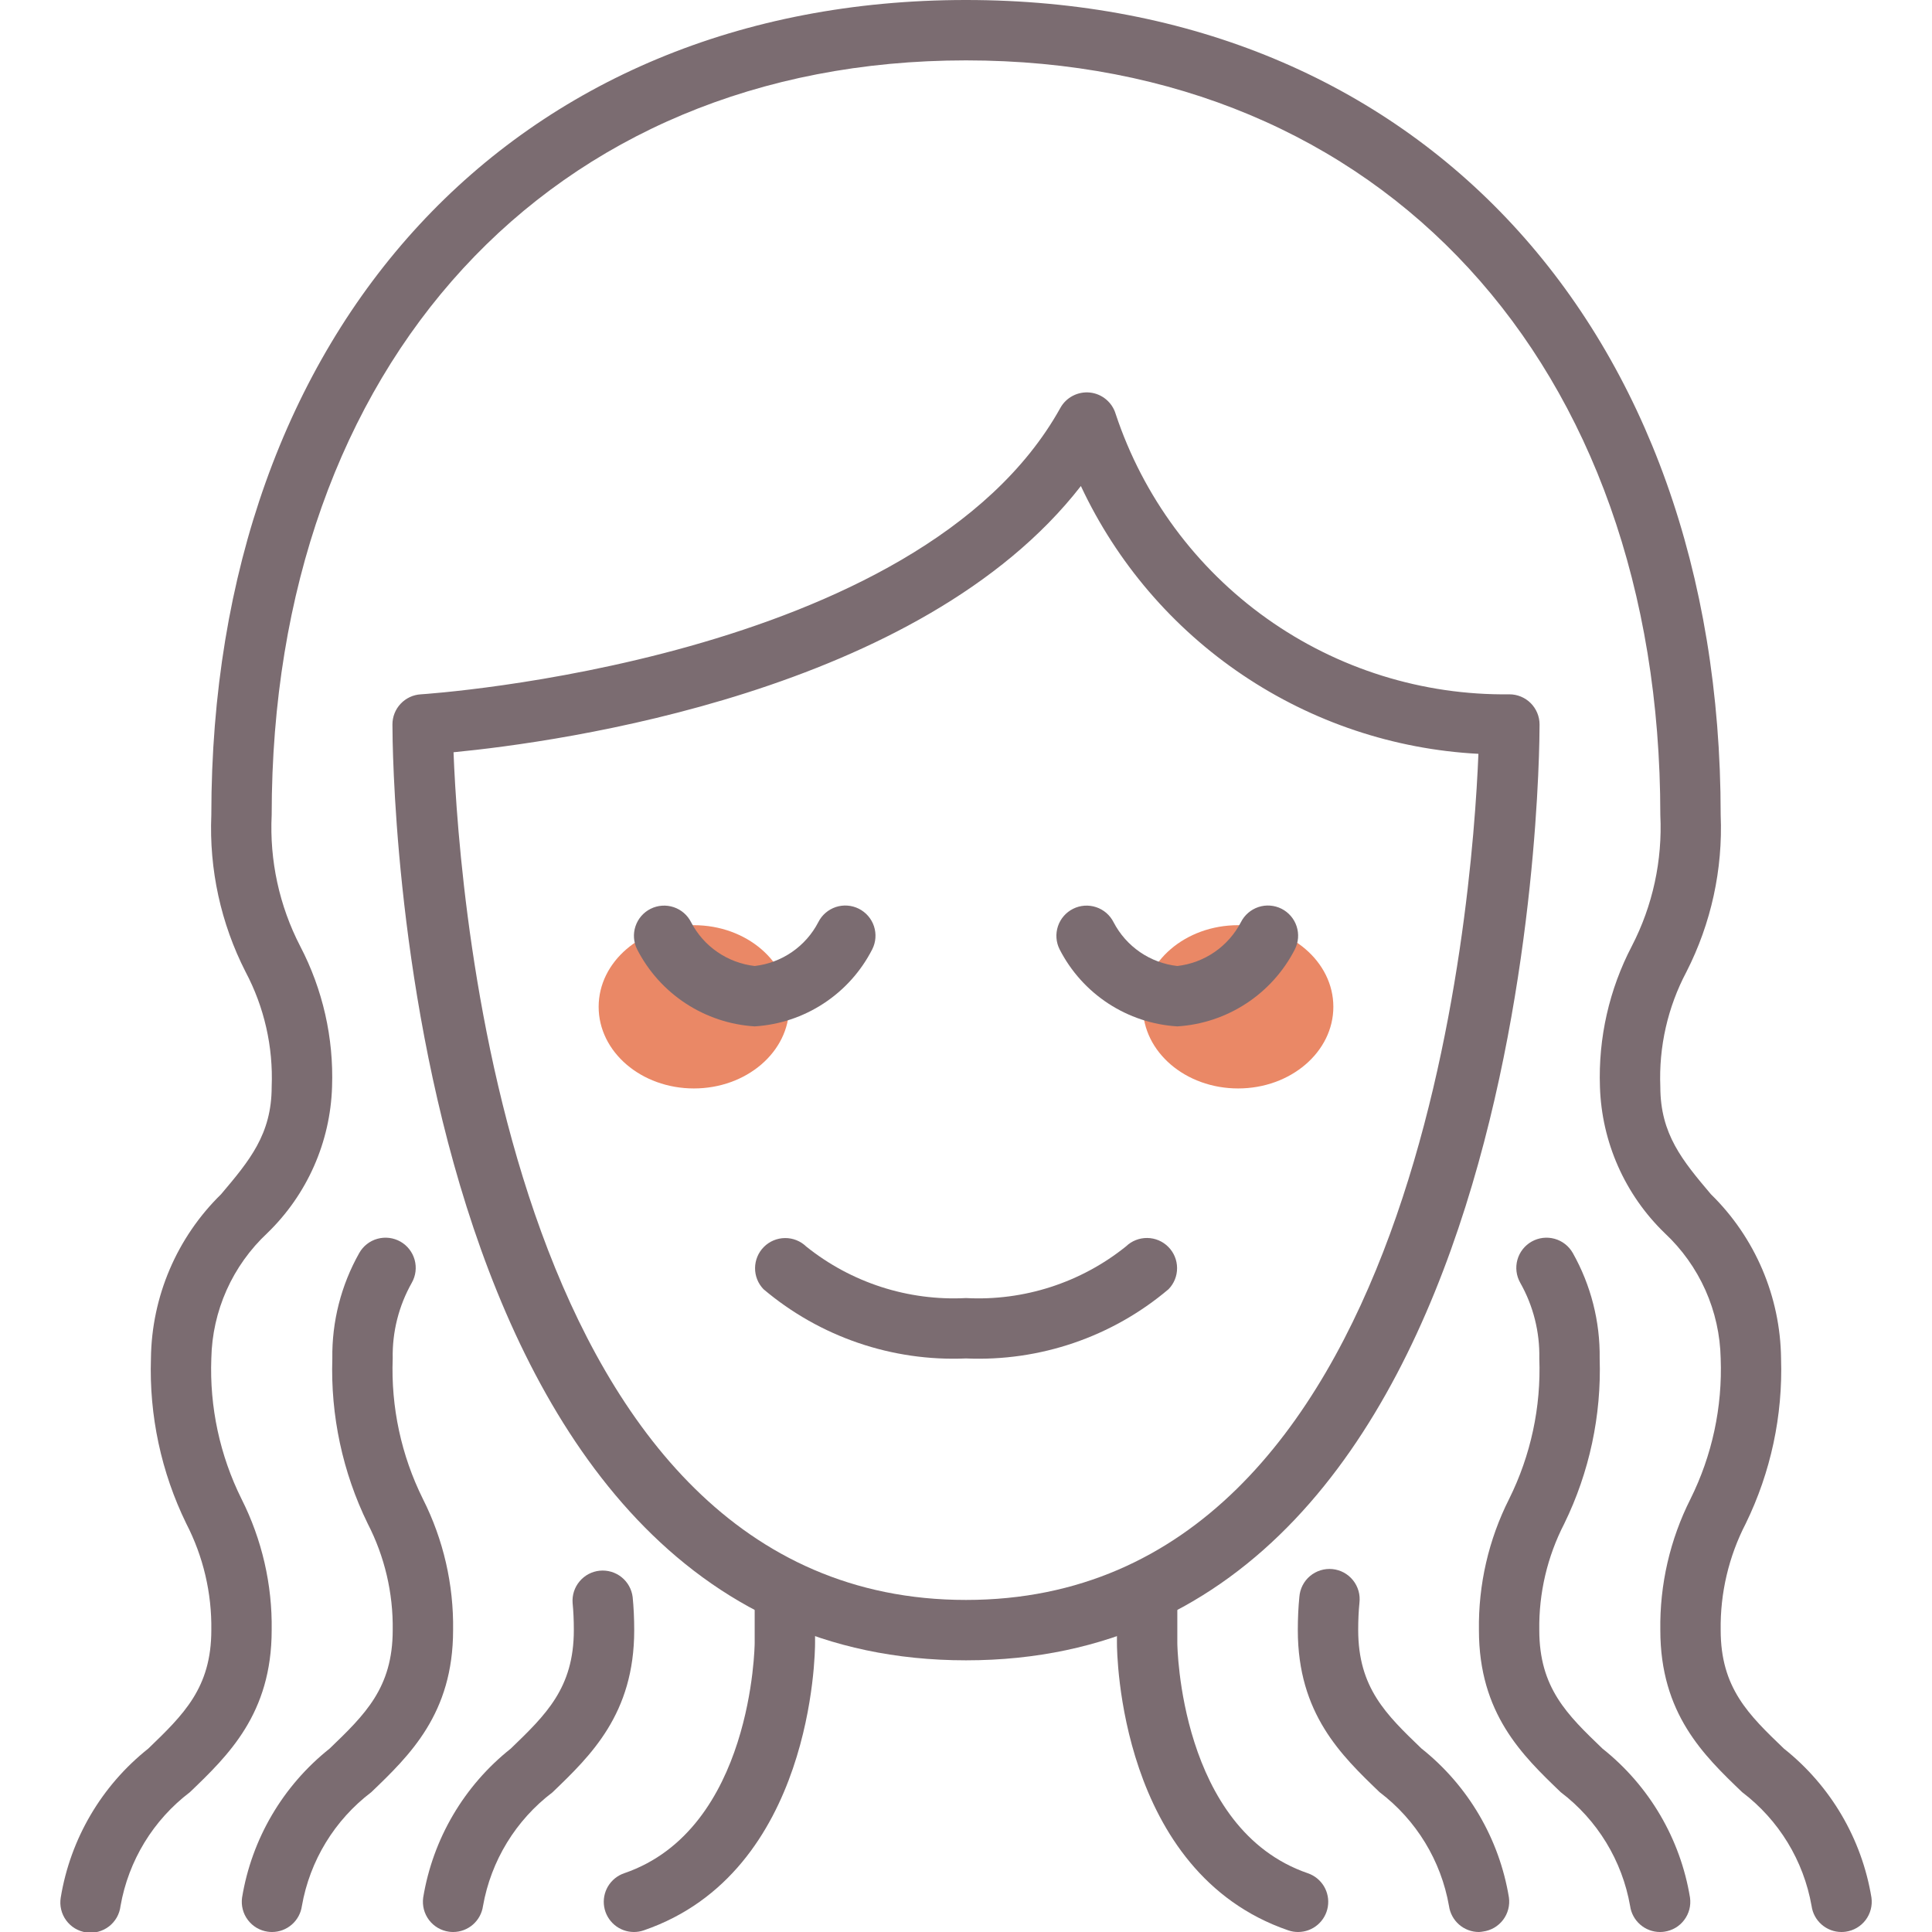
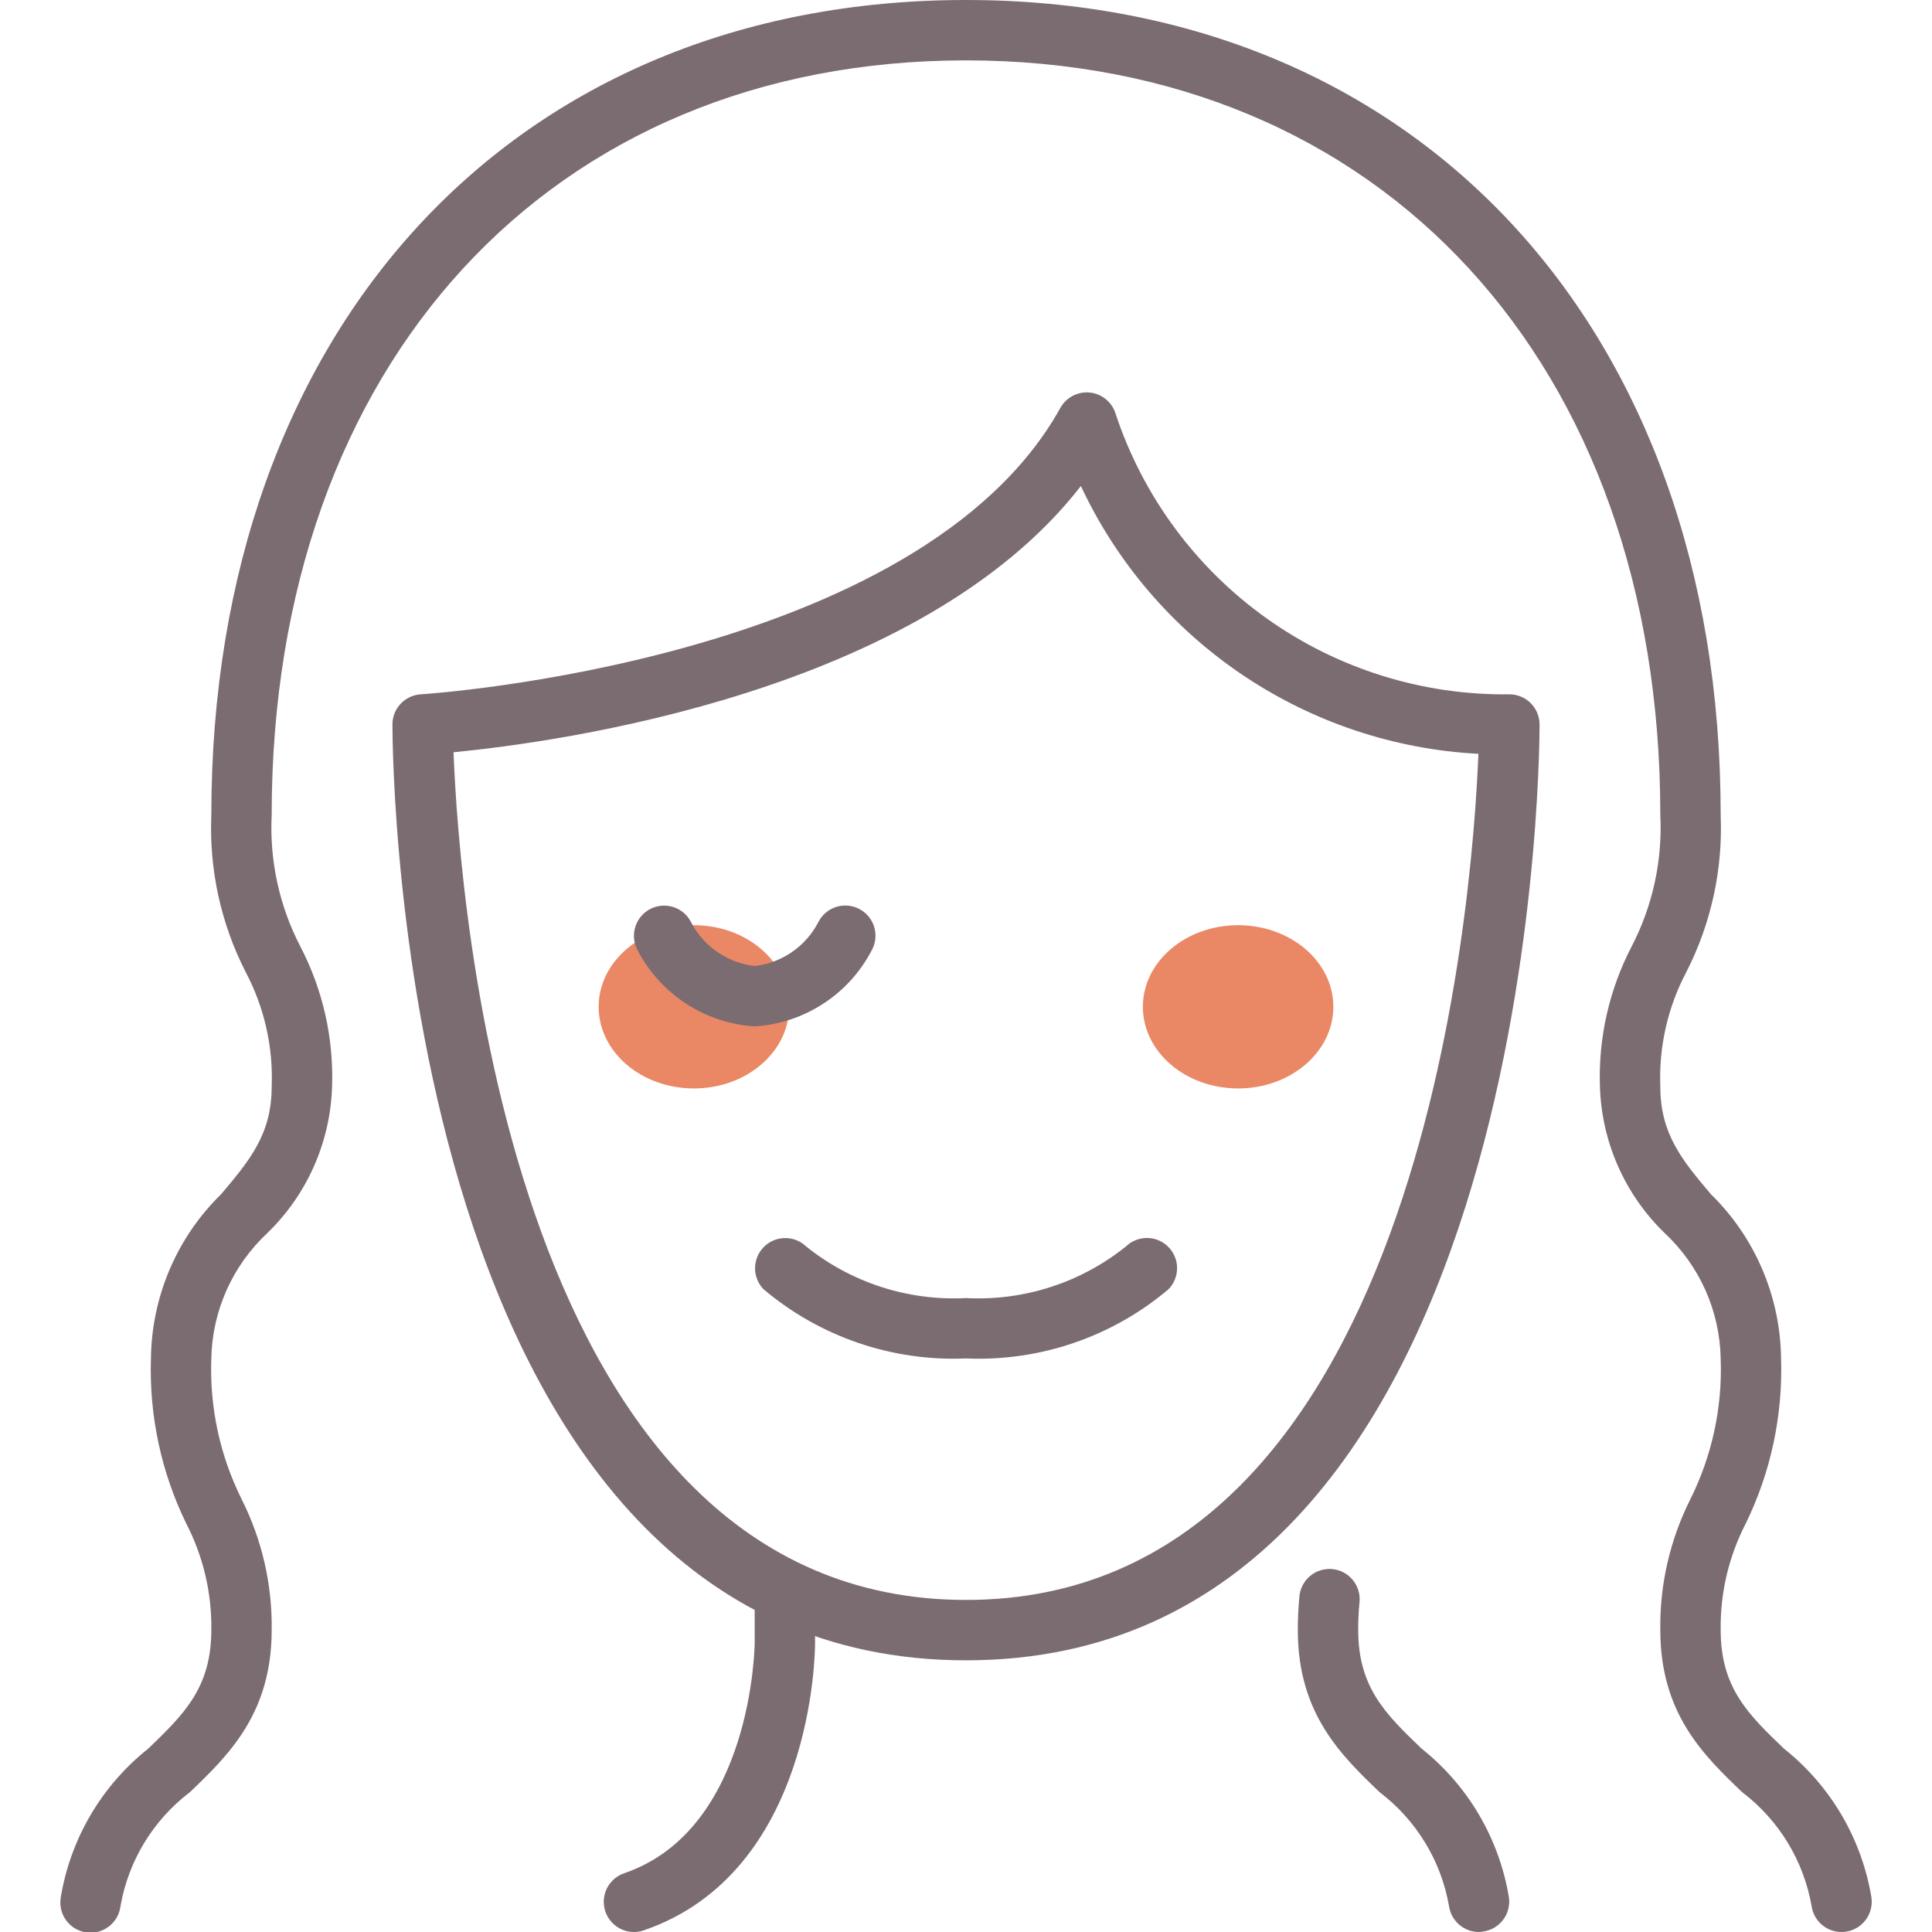
<svg xmlns="http://www.w3.org/2000/svg" width="71" height="71" viewBox="0 0 71 71" fill="none">
  <g clip-path="url(#clip0_172_571)">
-     <path d="M61.003 71C60.736 71 60.478 70.903 60.276 70.727C60.075 70.552 59.943 70.309 59.906 70.045C59.614 68.378 58.703 66.884 57.355 65.861C55.947 64.509 54.35 62.977 54.35 59.906C54.326 58.233 54.706 56.579 55.46 55.085C56.255 53.484 56.637 51.709 56.569 49.922C56.589 48.948 56.347 47.987 55.867 47.14C55.722 46.883 55.685 46.58 55.764 46.296C55.843 46.013 56.031 45.772 56.288 45.627C56.544 45.483 56.847 45.446 57.131 45.525C57.414 45.603 57.655 45.792 57.8 46.048C58.465 47.229 58.806 48.566 58.787 49.922C58.855 52.02 58.409 54.104 57.488 55.99C56.864 57.2 56.548 58.545 56.568 59.906C56.568 62.032 57.593 63.013 58.89 64.26C60.606 65.623 61.753 67.575 62.107 69.736C62.127 69.881 62.119 70.028 62.083 70.169C62.046 70.31 61.982 70.442 61.894 70.558C61.806 70.675 61.697 70.773 61.571 70.847C61.445 70.92 61.306 70.969 61.162 70.989C61.11 70.997 61.056 71 61.003 71Z" fill="#7B6C71" />
    <path d="M54.347 71C54.08 71 53.822 70.903 53.62 70.727C53.419 70.552 53.287 70.309 53.25 70.045C52.958 68.378 52.046 66.884 50.698 65.861C49.291 64.509 47.694 62.977 47.694 59.906C47.694 59.462 47.714 59.06 47.751 58.686C47.762 58.538 47.802 58.395 47.869 58.263C47.936 58.131 48.029 58.014 48.142 57.919C48.255 57.824 48.387 57.752 48.528 57.708C48.669 57.664 48.818 57.649 48.965 57.663C49.112 57.678 49.255 57.721 49.385 57.791C49.515 57.862 49.63 57.958 49.722 58.073C49.815 58.188 49.883 58.321 49.924 58.463C49.965 58.605 49.976 58.754 49.959 58.901C49.928 59.207 49.913 59.538 49.913 59.9C49.913 62.025 50.938 63.006 52.235 64.254C53.95 65.616 55.097 67.568 55.452 69.73C55.472 69.874 55.464 70.021 55.427 70.162C55.391 70.303 55.327 70.436 55.239 70.552C55.151 70.668 55.041 70.766 54.916 70.84C54.79 70.914 54.651 70.962 54.507 70.982C54.454 70.992 54.401 70.998 54.347 71Z" fill="#7B6C71" />
    <ellipse cx="45.5" cy="37" rx="3.5" ry="3" fill="#EA8866" />
    <ellipse cx="25.5" cy="37" rx="3.5" ry="3" fill="#EA8866" />
    <path d="M67.672 71C67.405 71 67.147 70.903 66.945 70.727C66.743 70.552 66.612 70.309 66.575 70.045C66.282 68.378 65.371 66.884 64.023 65.861C62.612 64.509 61.016 62.977 61.016 59.906C60.991 58.233 61.372 56.579 62.125 55.085C62.92 53.484 63.302 51.709 63.234 49.922C63.217 49.056 63.026 48.202 62.673 47.411C62.319 46.62 61.811 45.908 61.178 45.317C59.714 43.902 58.86 41.972 58.797 39.938C58.734 38.142 59.138 36.361 59.969 34.768C60.737 33.283 61.097 31.622 61.016 29.953C61.016 13.365 50.762 2.219 35.5 2.219C20.238 2.219 9.984 13.365 9.984 29.953C9.903 31.622 10.263 33.283 11.03 34.768C11.862 36.361 12.266 38.142 12.203 39.938C12.14 41.972 11.286 43.902 9.822 45.317C9.189 45.908 8.681 46.62 8.327 47.411C7.974 48.202 7.783 49.056 7.766 49.922C7.698 51.709 8.08 53.484 8.875 55.085C9.628 56.579 10.009 58.233 9.984 59.906C9.984 62.977 8.388 64.509 6.98 65.861C5.632 66.884 4.721 68.378 4.429 70.045C4.412 70.192 4.365 70.334 4.293 70.463C4.22 70.591 4.122 70.704 4.005 70.795C3.888 70.885 3.754 70.951 3.611 70.989C3.468 71.027 3.319 71.036 3.172 71.016C3.026 70.995 2.885 70.945 2.758 70.87C2.631 70.794 2.52 70.693 2.433 70.574C2.345 70.455 2.282 70.319 2.248 70.175C2.213 70.032 2.208 69.882 2.232 69.736C2.586 67.575 3.733 65.622 5.449 64.26C6.741 63.013 7.766 62.032 7.766 59.906C7.786 58.545 7.47 57.2 6.845 55.99C5.924 54.103 5.479 52.02 5.547 49.922C5.573 47.648 6.5 45.476 8.126 43.886C9.165 42.656 9.984 41.685 9.984 39.938C10.043 38.469 9.712 37.012 9.024 35.714C8.116 33.934 7.683 31.95 7.766 29.953C7.766 12.041 18.906 0.006 35.488 0H35.5C52.089 0 63.234 12.038 63.234 29.953C63.317 31.95 62.884 33.934 61.976 35.714C61.288 37.012 60.957 38.469 61.016 39.938C61.016 41.685 61.836 42.656 62.874 43.886C64.5 45.476 65.427 47.648 65.453 49.922C65.521 52.02 65.076 54.103 64.155 55.99C63.53 57.2 63.214 58.545 63.234 59.906C63.234 62.032 64.259 63.013 65.557 64.26C67.273 65.622 68.42 67.575 68.775 69.736C68.815 70.028 68.739 70.323 68.562 70.558C68.385 70.793 68.122 70.948 67.831 70.989C67.778 70.997 67.725 71 67.672 71Z" fill="#7B6C71" />
-     <path d="M9.997 71C9.945 71 9.893 70.996 9.841 70.989C9.697 70.969 9.558 70.92 9.432 70.847C9.307 70.773 9.197 70.675 9.109 70.558C9.021 70.442 8.957 70.31 8.921 70.169C8.884 70.028 8.876 69.881 8.896 69.736C9.251 67.575 10.398 65.623 12.113 64.26C13.407 63.013 14.432 62.032 14.432 59.906C14.452 58.545 14.136 57.2 13.512 55.99C12.591 54.104 12.145 52.02 12.213 49.922C12.194 48.566 12.536 47.229 13.202 46.048C13.346 45.792 13.587 45.603 13.87 45.525C14.154 45.446 14.457 45.483 14.714 45.627C14.97 45.772 15.158 46.013 15.237 46.296C15.316 46.58 15.279 46.883 15.134 47.14C14.655 47.987 14.412 48.948 14.432 49.922C14.364 51.709 14.746 53.484 15.541 55.085C16.295 56.579 16.675 58.233 16.651 59.906C16.651 62.977 15.054 64.509 13.646 65.861C12.298 66.884 11.386 68.378 11.094 70.045C11.057 70.309 10.925 70.552 10.724 70.727C10.522 70.903 10.264 71 9.997 71Z" fill="#7B6C71" />
-     <path d="M16.653 71C16.601 71 16.549 70.996 16.497 70.989C16.353 70.969 16.214 70.92 16.089 70.847C15.963 70.773 15.853 70.675 15.765 70.558C15.678 70.442 15.614 70.31 15.577 70.169C15.541 70.028 15.532 69.881 15.552 69.736C15.907 67.575 17.054 65.623 18.77 64.261C20.063 63.013 21.088 62.032 21.088 59.906C21.088 59.541 21.073 59.211 21.043 58.908C21.021 58.619 21.114 58.333 21.301 58.112C21.487 57.89 21.753 57.75 22.041 57.722C22.33 57.694 22.617 57.78 22.843 57.961C23.069 58.143 23.215 58.405 23.25 58.693C23.287 59.063 23.307 59.469 23.307 59.913C23.307 62.984 21.71 64.516 20.303 65.868C18.956 66.889 18.044 68.381 17.75 70.045C17.713 70.309 17.581 70.552 17.38 70.727C17.178 70.903 16.92 71 16.653 71Z" fill="#7B6C71" />
    <path d="M35.5 61.016C14.662 61.016 14.422 28.029 14.422 26.625C14.421 26.342 14.529 26.069 14.723 25.863C14.917 25.657 15.183 25.532 15.466 25.516C15.648 25.505 33.784 24.322 38.968 14.99C39.074 14.799 39.234 14.644 39.428 14.544C39.622 14.444 39.841 14.403 40.058 14.426C40.275 14.45 40.48 14.537 40.647 14.677C40.815 14.817 40.938 15.003 41 15.212C42.006 18.243 43.95 20.875 46.551 22.727C49.152 24.58 52.276 25.556 55.469 25.516C55.763 25.516 56.045 25.633 56.253 25.84C56.461 26.049 56.578 26.331 56.578 26.625C56.578 28.029 56.339 61.016 35.5 61.016ZM16.667 27.645C16.88 33.129 18.777 58.797 35.5 58.797C52.164 58.797 54.105 33.307 54.331 27.703C51.232 27.54 48.237 26.538 45.664 24.804C43.091 23.071 41.037 20.671 39.722 17.861C33.827 25.451 20.566 27.268 16.667 27.645Z" fill="#7B6C71" />
    <path d="M23.297 71C23.034 71 22.78 70.907 22.58 70.737C22.38 70.567 22.246 70.332 22.203 70.073C22.16 69.814 22.21 69.548 22.344 69.322C22.479 69.097 22.689 68.926 22.937 68.841C27.657 67.228 27.734 60.449 27.734 60.38V58.797C27.734 58.503 27.851 58.221 28.059 58.012C28.267 57.804 28.549 57.688 28.844 57.688C29.138 57.688 29.42 57.804 29.628 58.012C29.836 58.221 29.953 58.503 29.953 58.797V60.382C29.953 60.725 29.882 68.806 23.656 70.94C23.541 70.98 23.419 71 23.297 71Z" fill="#7B6C71" />
-     <path d="M47.703 71C47.581 71 47.459 70.98 47.344 70.94C41.118 68.806 41.047 60.725 41.047 60.382V58.797C41.047 58.503 41.164 58.221 41.372 58.012C41.58 57.804 41.862 57.688 42.156 57.688C42.45 57.688 42.733 57.804 42.941 58.012C43.149 58.221 43.266 58.503 43.266 58.797V60.382C43.266 60.449 43.343 67.223 48.063 68.841C48.311 68.926 48.521 69.097 48.656 69.322C48.79 69.548 48.84 69.814 48.797 70.073C48.754 70.332 48.62 70.567 48.42 70.737C48.22 70.907 47.966 71 47.703 71Z" fill="#7B6C71" />
    <path d="M35.5 49.922C32.788 50.039 30.132 49.131 28.059 47.378C27.857 47.169 27.745 46.889 27.748 46.598C27.751 46.307 27.867 46.029 28.073 45.823C28.279 45.617 28.557 45.501 28.848 45.498C29.139 45.495 29.419 45.607 29.628 45.809C31.287 47.14 33.377 47.814 35.5 47.703C37.627 47.815 39.72 47.139 41.38 45.804C41.59 45.602 41.87 45.492 42.161 45.495C42.452 45.498 42.73 45.616 42.935 45.823C43.14 46.029 43.256 46.308 43.257 46.599C43.259 46.89 43.146 47.17 42.943 47.378C40.87 49.132 38.212 50.04 35.5 49.922Z" fill="#7B6C71" />
-     <path d="M43.266 37.719C42.36 37.664 41.485 37.373 40.727 36.877C39.968 36.38 39.352 35.694 38.939 34.886C38.807 34.623 38.786 34.318 38.879 34.039C38.972 33.76 39.173 33.529 39.436 33.398C39.699 33.266 40.004 33.245 40.283 33.338C40.563 33.431 40.793 33.631 40.925 33.895C41.154 34.334 41.487 34.71 41.895 34.99C42.303 35.27 42.774 35.445 43.266 35.5C43.758 35.444 44.228 35.267 44.636 34.986C45.044 34.705 45.376 34.328 45.604 33.888C45.737 33.625 45.968 33.426 46.248 33.333C46.527 33.241 46.832 33.264 47.095 33.396C47.358 33.529 47.557 33.76 47.649 34.039C47.742 34.319 47.719 34.624 47.587 34.886C47.175 35.693 46.559 36.379 45.802 36.875C45.044 37.372 44.17 37.663 43.266 37.719Z" fill="#7B6C71" />
    <path d="M27.734 37.719C26.83 37.663 25.956 37.372 25.198 36.875C24.441 36.379 23.826 35.693 23.413 34.886C23.282 34.623 23.26 34.318 23.354 34.039C23.447 33.76 23.647 33.529 23.91 33.398C24.174 33.266 24.479 33.245 24.758 33.338C25.037 33.431 25.268 33.631 25.399 33.895C25.627 34.333 25.959 34.709 26.367 34.988C26.774 35.268 27.244 35.444 27.734 35.5C28.227 35.444 28.697 35.267 29.105 34.986C29.513 34.705 29.845 34.328 30.073 33.888C30.205 33.625 30.437 33.426 30.716 33.333C30.996 33.241 31.3 33.264 31.563 33.396C31.826 33.529 32.026 33.76 32.118 34.039C32.21 34.319 32.188 34.624 32.055 34.886C31.643 35.693 31.028 36.379 30.27 36.875C29.513 37.372 28.639 37.663 27.734 37.719Z" fill="#7B6C71" />
  </g>
  <defs>
    <clipPath id="clip0_172_571">
      <rect width="71" height="71" fill="white" />
    </clipPath>
  </defs>
</svg>